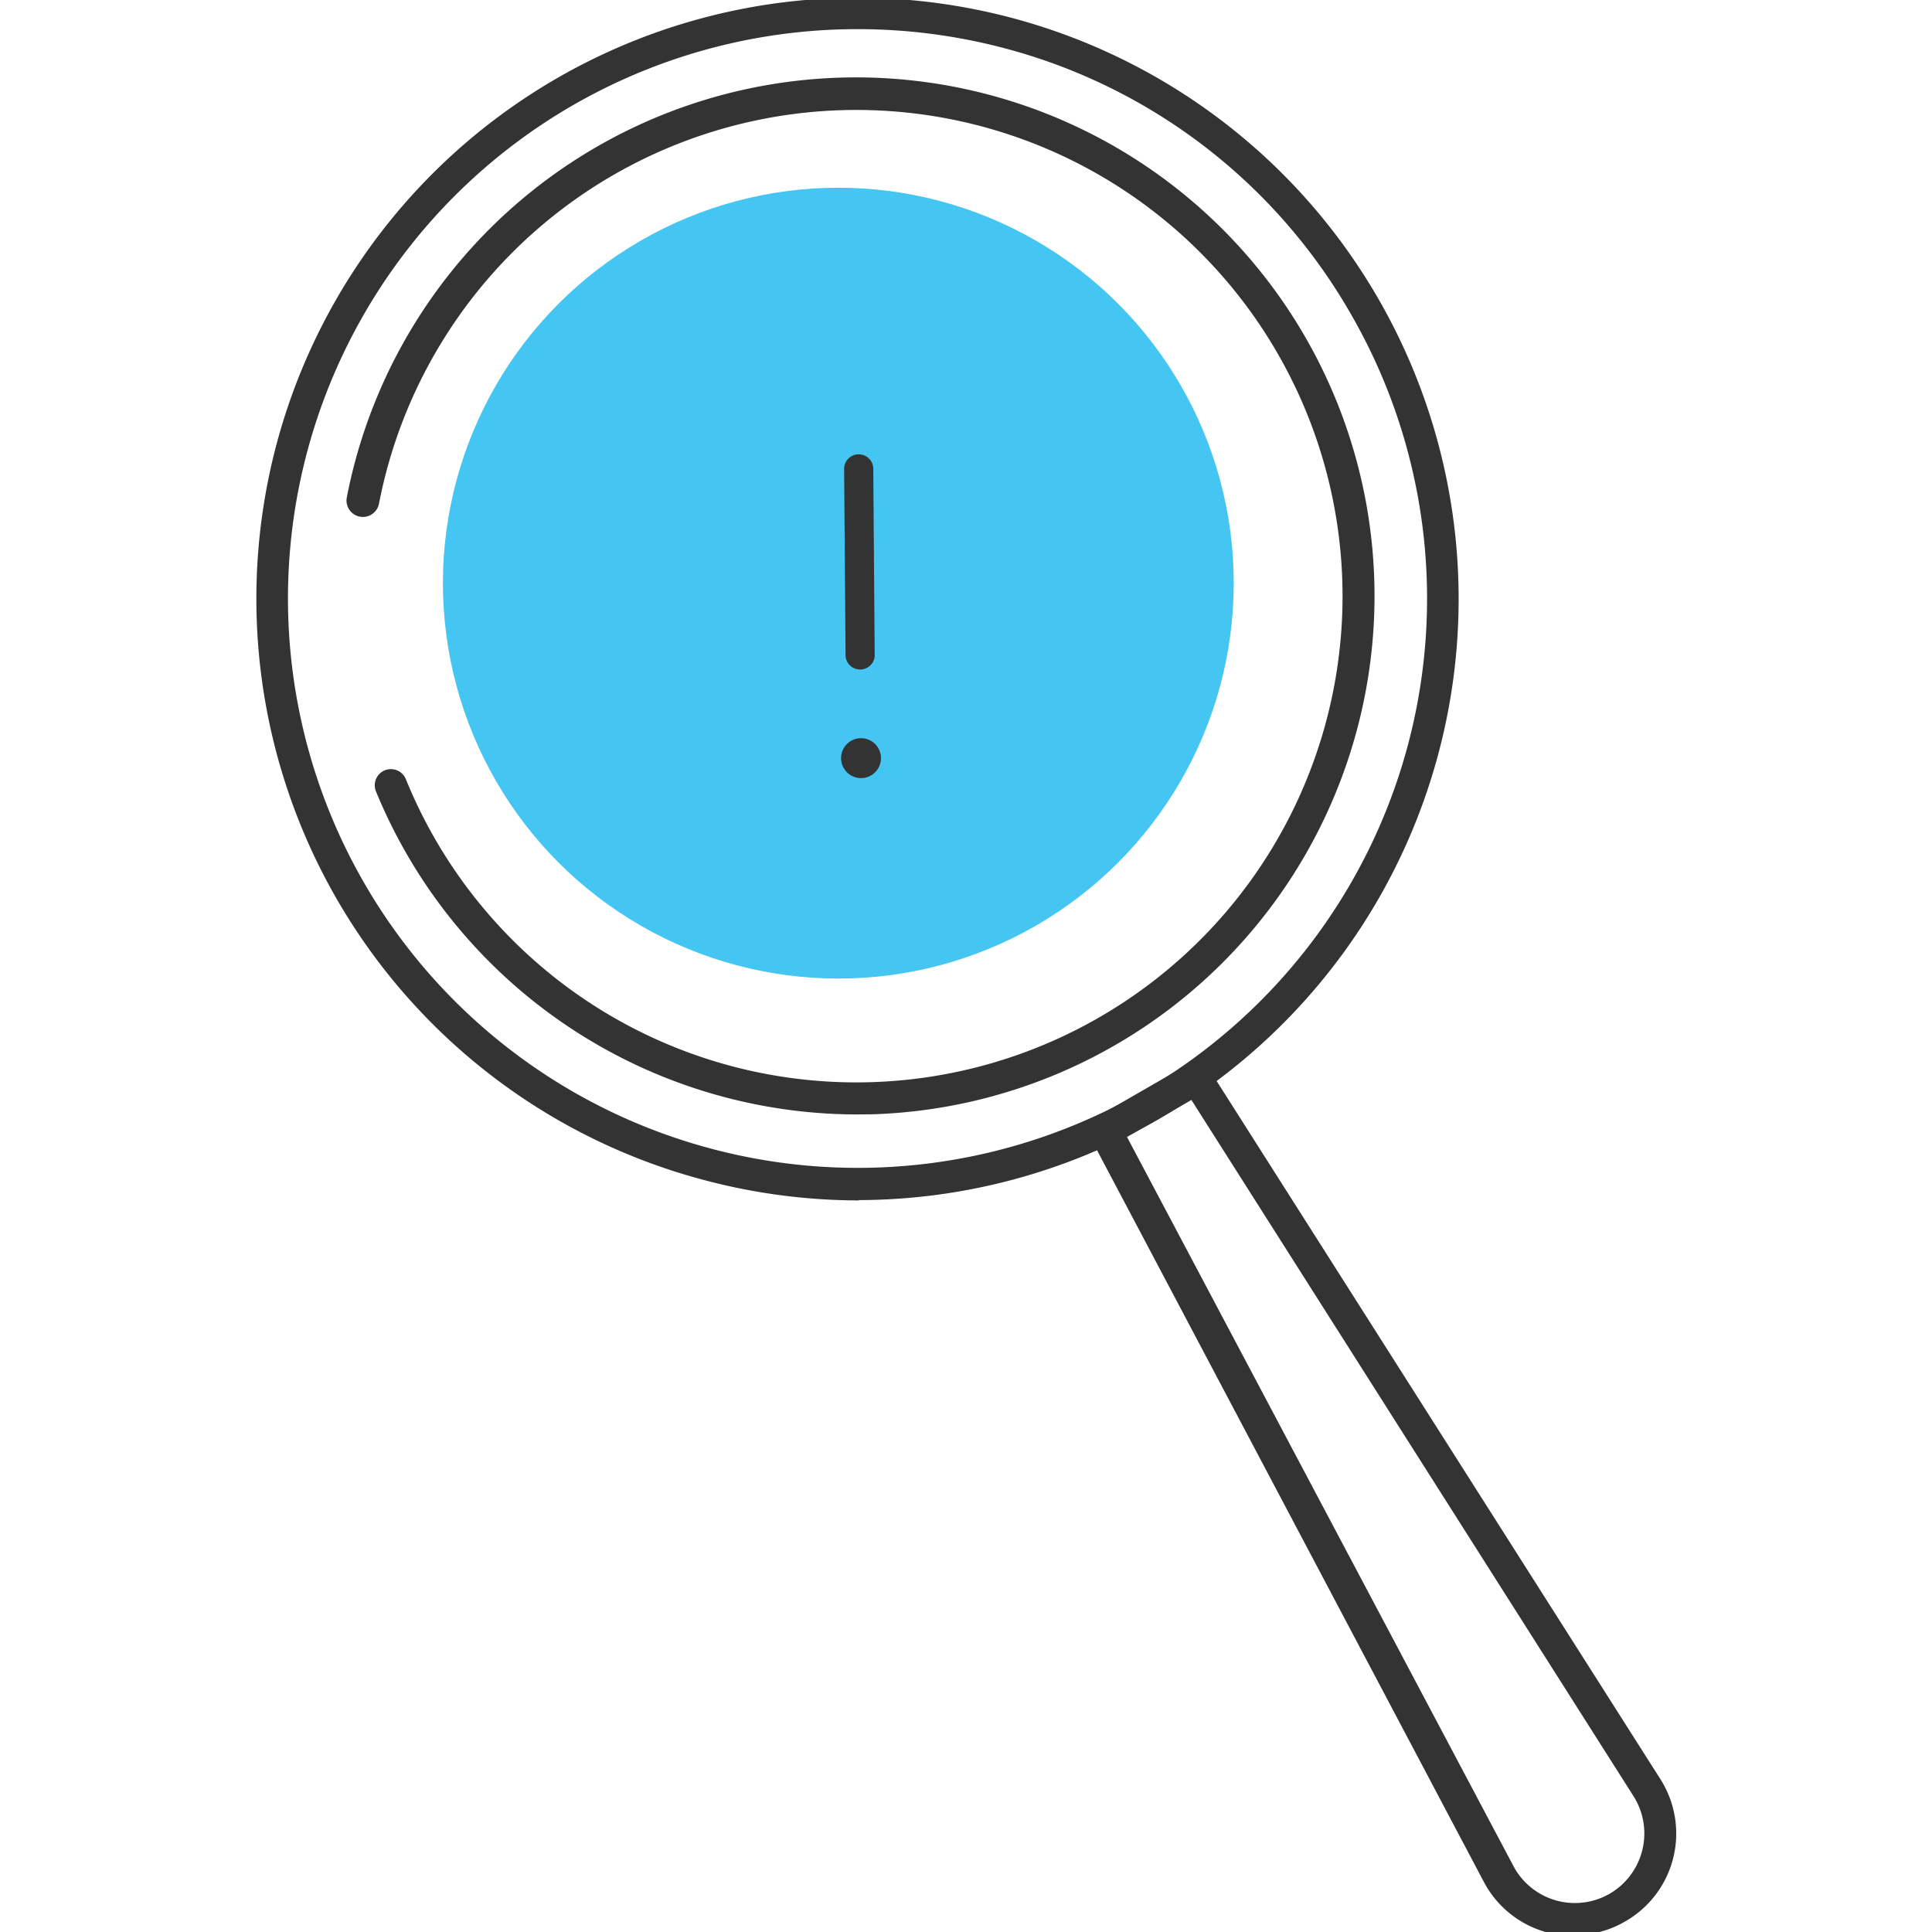
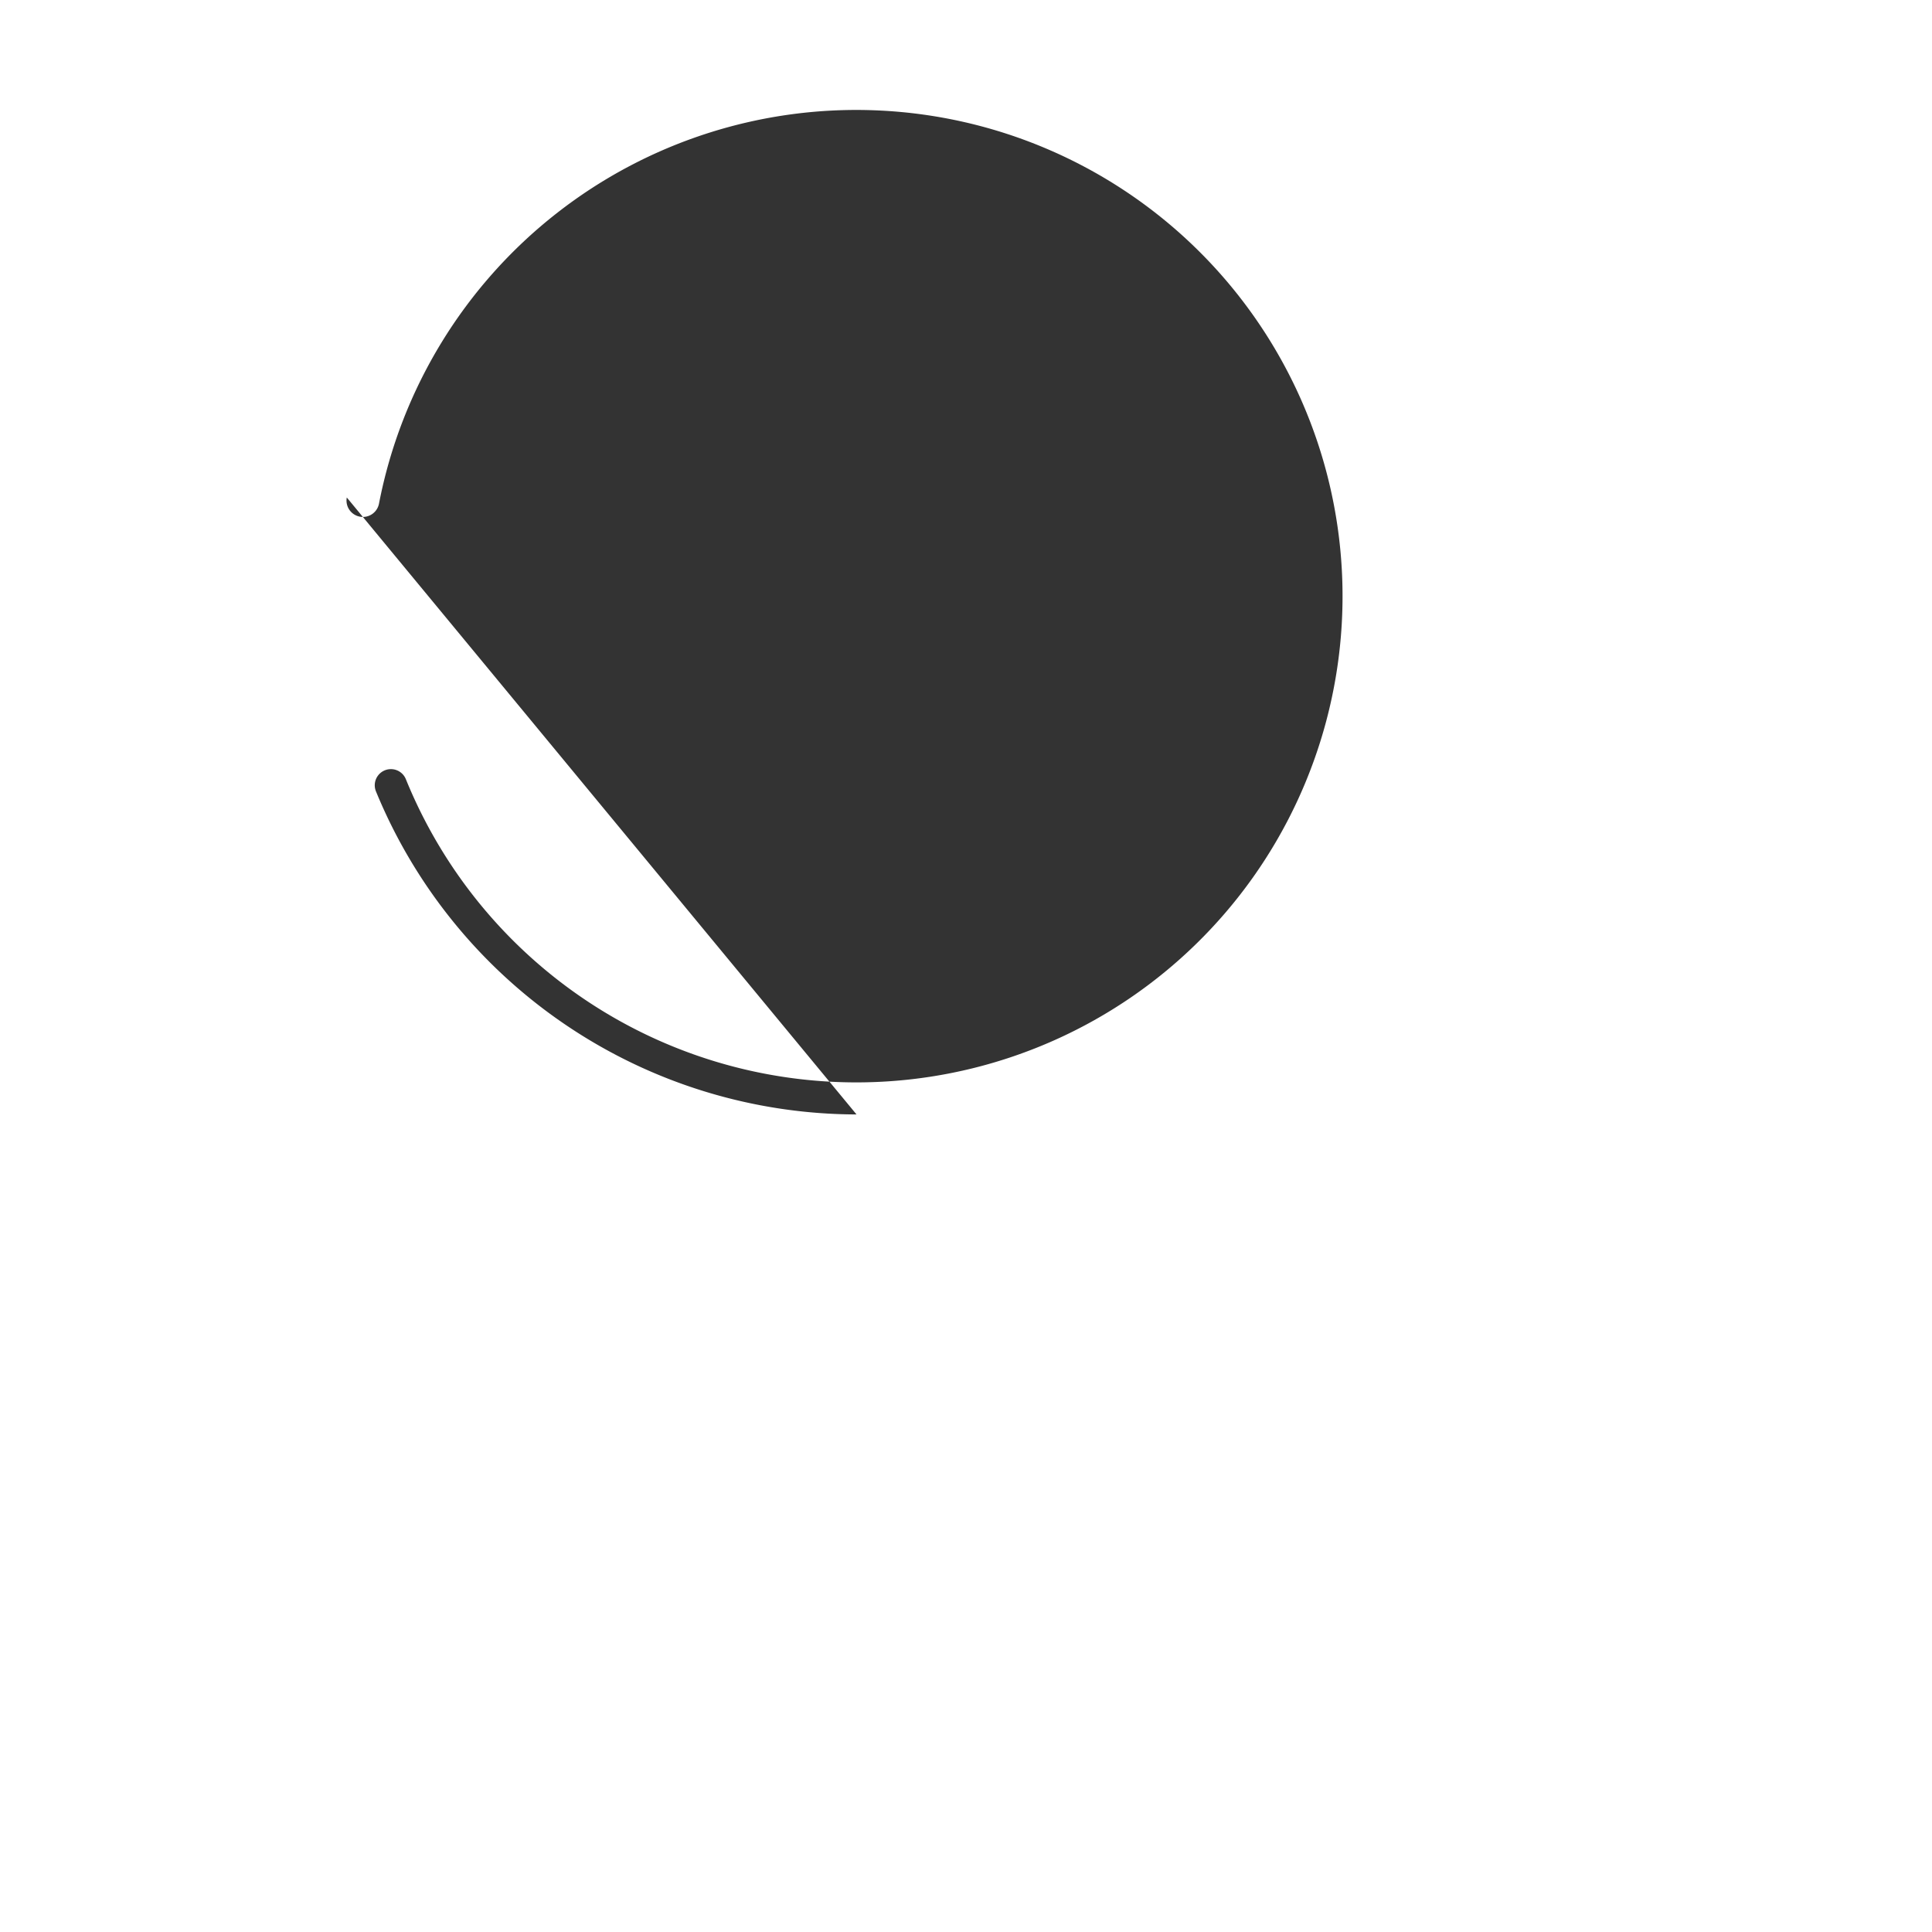
<svg xmlns="http://www.w3.org/2000/svg" viewBox="0 0 120 120">
  <defs>
    <style>.cls-1{fill:#45c6f2;}.cls-2{fill:#333;}</style>
  </defs>
  <title>Walmart Icons</title>
  <g id="Layer_1" data-name="Layer 1">
-     <circle class="cls-1" cx="52.07" cy="36.22" r="24.56" />
-     <path class="cls-2" d="M53.33,28.22a.9.9,0,0,1,.91.9l.09,11.65a.91.91,0,0,1-1.81,0l-.09-11.66A.9.9,0,0,1,53.33,28.22Z" />
-     <circle class="cls-2" cx="53.48" cy="47.09" r="1.24" />
-     <path class="cls-2" d="M53.34,74.56a37.48,37.48,0,0,1-9.7-1.29A37.35,37.35,0,0,1,17.19,27.54a37.34,37.34,0,1,1,36.15,47ZM53.22,1.81a35.36,35.36,0,0,0-9.07,69.53A35.36,35.36,0,0,0,83.89,19.48h0A35.11,35.11,0,0,0,62.41,3,35.64,35.64,0,0,0,53.22,1.81Z" />
-     <path class="cls-2" d="M53.2,69.22A32.34,32.34,0,0,1,23.35,49.15a1,1,0,0,1,1.86-.75,30.2,30.2,0,1,0-1.67-17.12,1,1,0,0,1-2-.38A32.21,32.21,0,1,1,54.21,69.21Z" />
-     <path class="cls-2" d="M97.79,120.19A6.61,6.61,0,0,1,96,120a6.29,6.29,0,0,1-3.84-3.12L67.75,70.71a1,1,0,0,1,.38-1.34l5.65-3.26a1,1,0,0,1,1.34.33l28,44.05a6.29,6.29,0,0,1-2.17,8.85A6.17,6.17,0,0,1,97.79,120.19ZM70,70.62,94,115.9a4.32,4.32,0,0,0,6,1.71h0a4.33,4.33,0,0,0,1.49-6L74,68.32Z" />
+     <path class="cls-2" d="M53.2,69.22A32.34,32.34,0,0,1,23.35,49.15a1,1,0,0,1,1.86-.75,30.2,30.2,0,1,0-1.67-17.12,1,1,0,0,1-2-.38Z" />
  </g>
</svg>